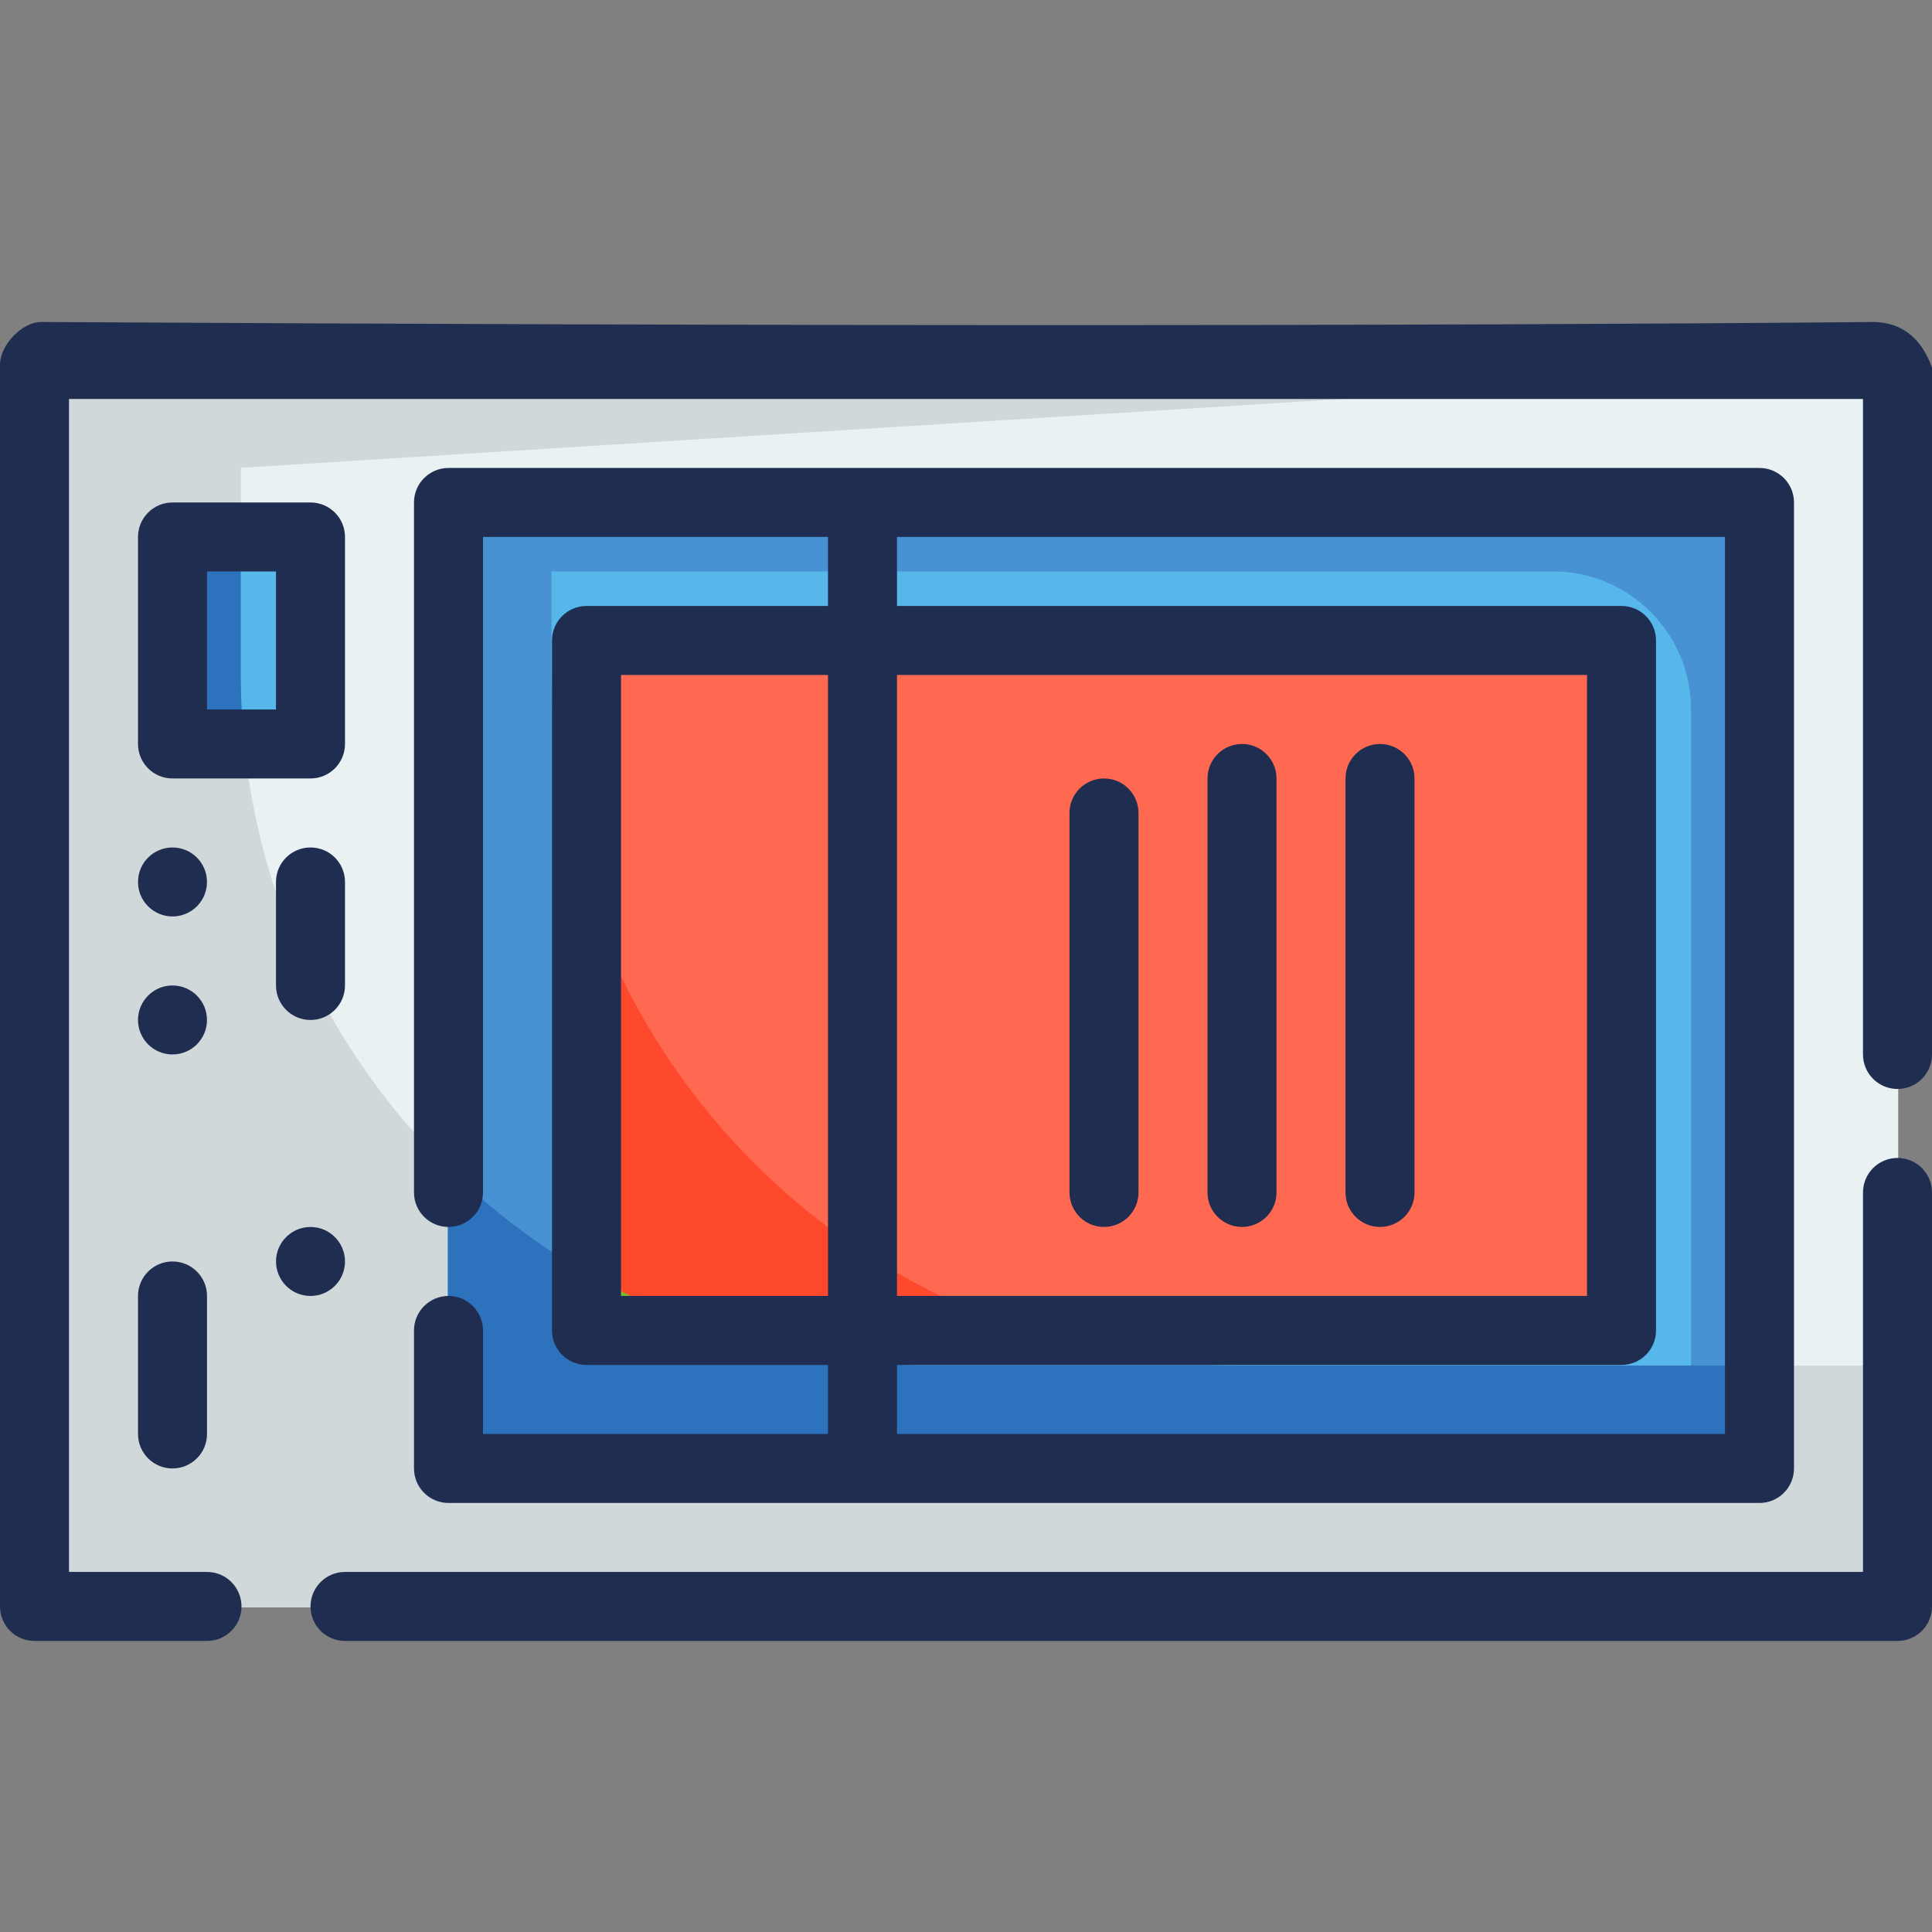
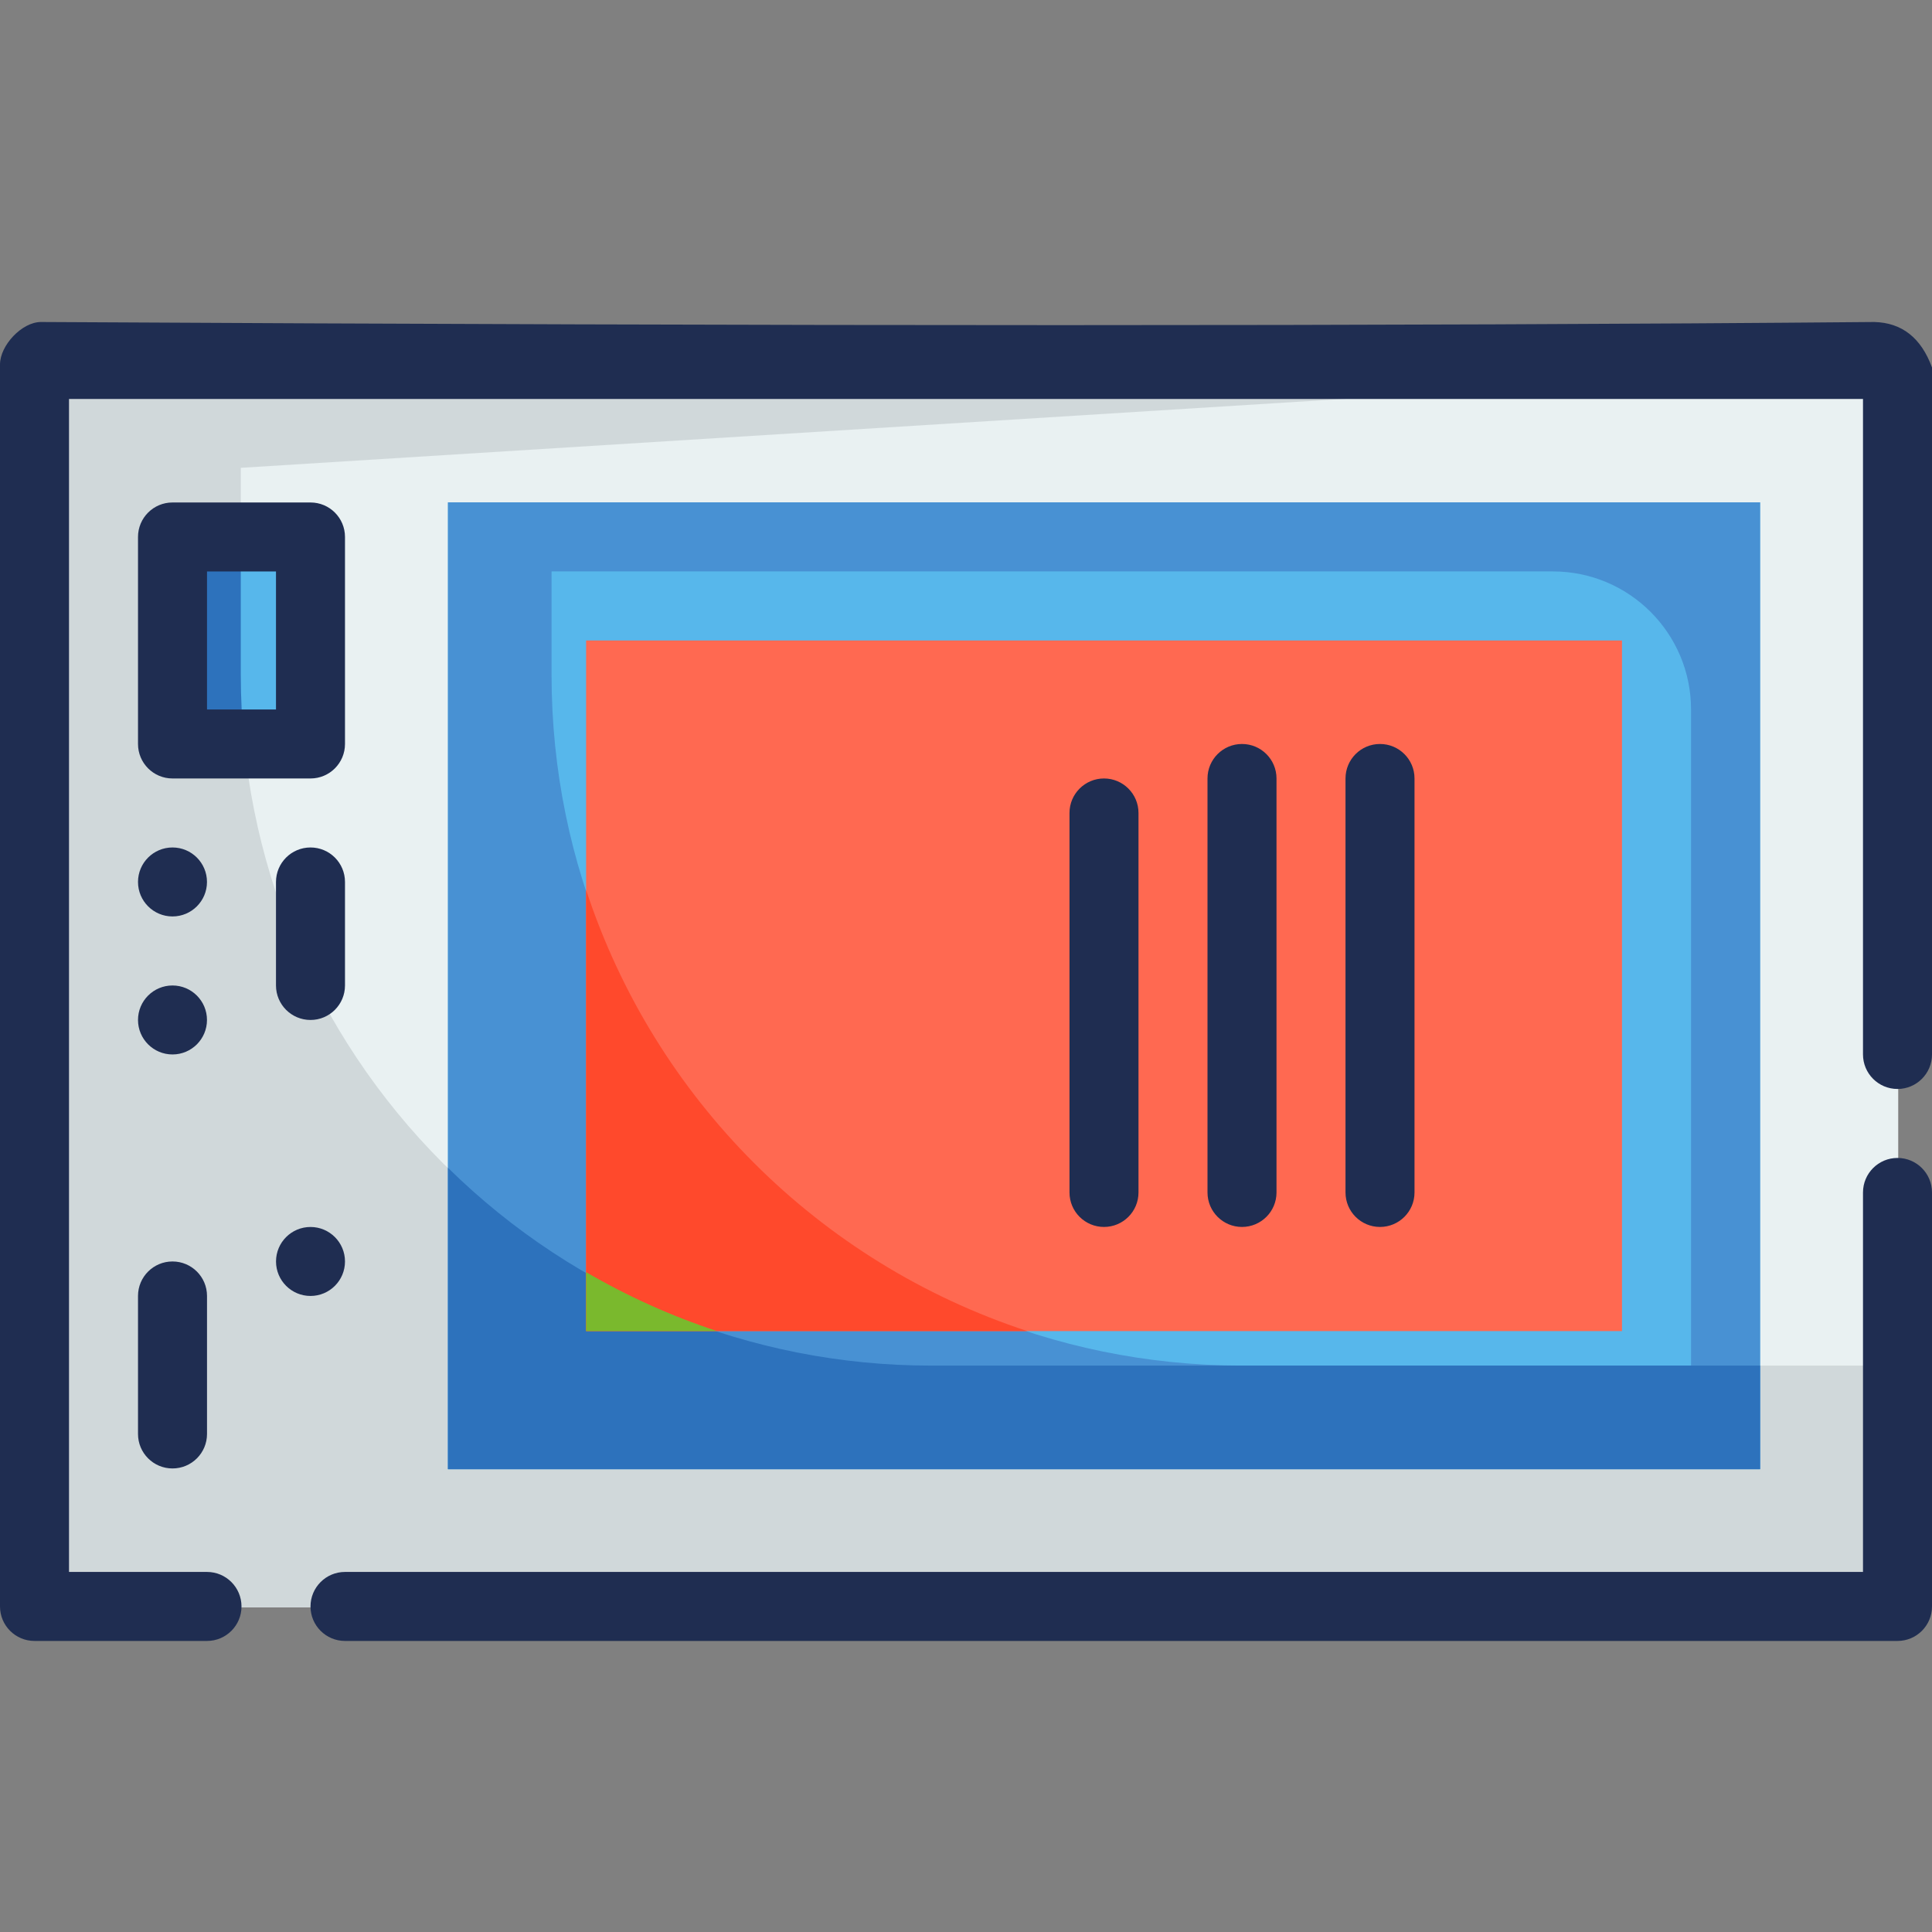
<svg xmlns="http://www.w3.org/2000/svg" width="60px" height="60px" viewBox="0 0 60 60" version="1.1">
  <rect x="0" y="0" width="60" height="60" fill="#808080" stroke="none" />
  <title>nvme</title>
  <g id="Home" stroke="none" stroke-width="1" fill="none" fill-rule="evenodd">
    <g id="Desktop-HD" transform="translate(-139, -491)">
      <g id="nvme" transform="translate(139, 491)">
        <g id="Colors" transform="translate(1.044, 11.312)" fill-rule="nonzero">
          <g id="Group" transform="translate(-0, 0)">
            <rect id="Rectangle" fill="#E9F1F2" x="0" y="0" width="57.907" height="38.604" />
            <path d="M6.434,9.651 L6.434,3.217 L57.907,0 L0,0 L0,38.604 L57.907,38.604 L57.907,31.098 L27.881,31.098 C22.193,31.098 16.738,28.838 12.716,24.816 C8.694,20.794 6.434,15.339 6.434,9.651 L6.434,9.651 Z" id="Path" fill="#D0D8DA" />
            <rect id="Rectangle" fill="#57B7EB" x="12.868" y="4.289" width="40.749" height="30.026" />
            <rect id="Rectangle" fill="#57B7EB" x="4.289" y="5.362" width="4.289" height="6.434" />
            <path d="M12.868,4.289 L12.868,34.315 L53.617,34.315 L53.617,4.289 L12.868,4.289 Z M51.473,31.098 L37.532,31.098 C25.687,31.098 16.085,21.496 16.085,9.651 L16.085,6.434 L47.183,6.434 C49.552,6.434 51.473,8.355 51.473,10.723 L51.473,31.098 Z" id="Shape" fill="#4891D3" />
            <path d="M4.289,11.796 L6.541,11.796 C6.472,11.09 6.434,10.375 6.434,9.651 L6.434,5.362 L4.289,5.362 L4.289,11.796 Z" id="Path" fill="#2D72BC" />
            <path d="M53.617,34.315 L53.617,31.098 L27.881,31.098 C22.264,31.103 16.87,28.896 12.868,24.955 L12.868,34.315 L53.617,34.315 Z" id="Path" fill="#2D72BC" />
            <rect id="Rectangle" fill="#FF6951" x="17.158" y="8.579" width="32.17" height="21.447" />
            <path d="M17.158,16.324 L17.158,30.026 L30.859,30.026 C24.374,27.895 19.288,22.809 17.158,16.324 Z" id="Path" fill="#FF492C" />
            <path d="M17.158,28.195 L17.158,30.026 L21.223,30.026 C19.807,29.56 18.445,28.946 17.158,28.195 L17.158,28.195 Z" id="Path" fill="#7AB92D" />
          </g>
        </g>
        <g id="Outline_copy" transform="translate(0, 10)" fill="#1F2D51" fill-rule="nonzero">
          <g id="Group">
            <path d="M10.714,13.105 L10.714,6.676 C10.714,6.084 10.235,5.605 9.643,5.605 L5.357,5.605 C4.765,5.605 4.286,6.084 4.286,6.676 L4.286,13.105 C4.286,13.696 4.765,14.176 5.357,14.176 L9.643,14.176 C10.235,14.176 10.714,13.696 10.714,13.105 Z M8.571,12.033 L6.429,12.033 L6.429,7.747 L8.571,7.747 L8.571,12.033 Z" id="Shape" />
            <ellipse id="Oval" cx="5.357" cy="17.39" rx="1.071" ry="1.071" />
            <ellipse id="Oval" cx="5.357" cy="21.676" rx="1.071" ry="1.071" />
            <path d="M9.643,16.319 C9.051,16.319 8.571,16.798 8.571,17.39 L8.571,20.604 C8.571,21.196 9.051,21.676 9.643,21.676 C10.235,21.676 10.714,21.196 10.714,20.604 L10.714,17.39 C10.714,16.798 10.235,16.319 9.643,16.319 Z" id="Path" />
            <path d="M5.357,29.176 C4.765,29.176 4.286,29.655 4.286,30.247 L4.286,34.533 C4.286,35.125 4.765,35.604 5.357,35.604 C5.949,35.604 6.429,35.125 6.429,34.533 L6.429,30.247 C6.429,29.655 5.949,29.176 5.357,29.176 Z" id="Path" />
            <ellipse id="Oval" cx="9.643" cy="29.176" rx="1.071" ry="1.071" />
            <path d="M34.286,14.176 C33.694,14.176 33.214,14.656 33.214,15.247 L33.214,27.033 C33.214,27.625 33.694,28.104 34.286,28.104 C34.877,28.104 35.357,27.625 35.357,27.033 L35.357,15.247 C35.357,14.656 34.877,14.176 34.286,14.176 Z" id="Path" />
            <path d="M38.571,13.105 C37.98,13.105 37.5,13.584 37.5,14.176 L37.5,27.033 C37.5,27.625 37.98,28.104 38.571,28.104 C39.163,28.104 39.643,27.625 39.643,27.033 L39.643,14.176 C39.643,13.584 39.163,13.105 38.571,13.105 Z" id="Path" />
            <path d="M42.857,13.105 C42.265,13.105 41.786,13.584 41.786,14.176 L41.786,27.033 C41.786,27.625 42.265,28.104 42.857,28.104 C43.449,28.104 43.929,27.625 43.929,27.033 L43.929,14.176 C43.929,13.584 43.449,13.105 42.857,13.105 Z" id="Path" />
            <path d="M58.208,0 C43.523,0.13 24.545,0.13 1.272,0 C0.68,0 0,0.727 0,1.319 L0,39.89 C0,40.482 0.48,40.961 1.071,40.961 L6.429,40.961 C7.02,40.961 7.5,40.482 7.5,39.89 C7.5,39.298 7.02,38.818 6.429,38.818 L2.143,38.818 L2.143,2.39 L57.857,2.39 L57.857,22.747 C57.857,23.339 58.337,23.819 58.929,23.819 C59.52,23.819 60,23.339 60,22.747 L60,1.412 C59.663,0.492 59.066,0.022 58.208,0 Z" id="Path" />
            <path d="M58.929,25.961 C58.337,25.961 57.857,26.441 57.857,27.033 L57.857,38.818 L10.714,38.818 C10.123,38.818 9.643,39.298 9.643,39.89 C9.643,40.482 10.123,40.961 10.714,40.961 L58.929,40.961 C59.52,40.961 60,40.482 60,39.89 L60,27.033 C60,26.441 59.52,25.961 58.929,25.961 Z" id="Path" />
-             <path d="M13.929,30.247 C13.337,30.247 12.857,30.727 12.857,31.319 L12.857,35.604 C12.857,36.196 13.337,36.676 13.929,36.676 L54.643,36.676 C55.235,36.676 55.714,36.196 55.714,35.604 L55.714,5.605 C55.714,5.013 55.235,4.533 54.643,4.533 L13.929,4.533 C13.337,4.533 12.857,5.013 12.857,5.605 L12.857,27.033 C12.857,27.625 13.337,28.104 13.929,28.104 C14.52,28.104 15,27.625 15,27.033 L15,6.676 L25.714,6.676 L25.714,8.819 L18.214,8.819 C17.623,8.819 17.143,9.299 17.143,9.89 L17.143,31.319 C17.143,31.91 17.623,32.39 18.214,32.39 L25.714,32.39 L25.714,34.533 L15,34.533 L15,31.319 C15,30.727 14.52,30.247 13.929,30.247 Z M19.286,30.247 L19.286,10.962 L25.714,10.962 L25.714,30.247 L19.286,30.247 Z M27.857,10.962 L49.286,10.962 L49.286,30.247 L27.857,30.247 L27.857,10.962 Z M27.857,32.39 L50.357,32.39 C50.949,32.39 51.429,31.91 51.429,31.319 L51.429,9.89 C51.429,9.299 50.949,8.819 50.357,8.819 L27.857,8.819 L27.857,6.676 L53.571,6.676 L53.571,34.533 L27.857,34.533 L27.857,32.39 Z" id="Shape" />
          </g>
        </g>
        <rect id="Rectangle" stroke-opacity="0" stroke="#979797" x="24.5" y="0.5" width="23" height="59" />
      </g>
    </g>
  </g>
</svg>